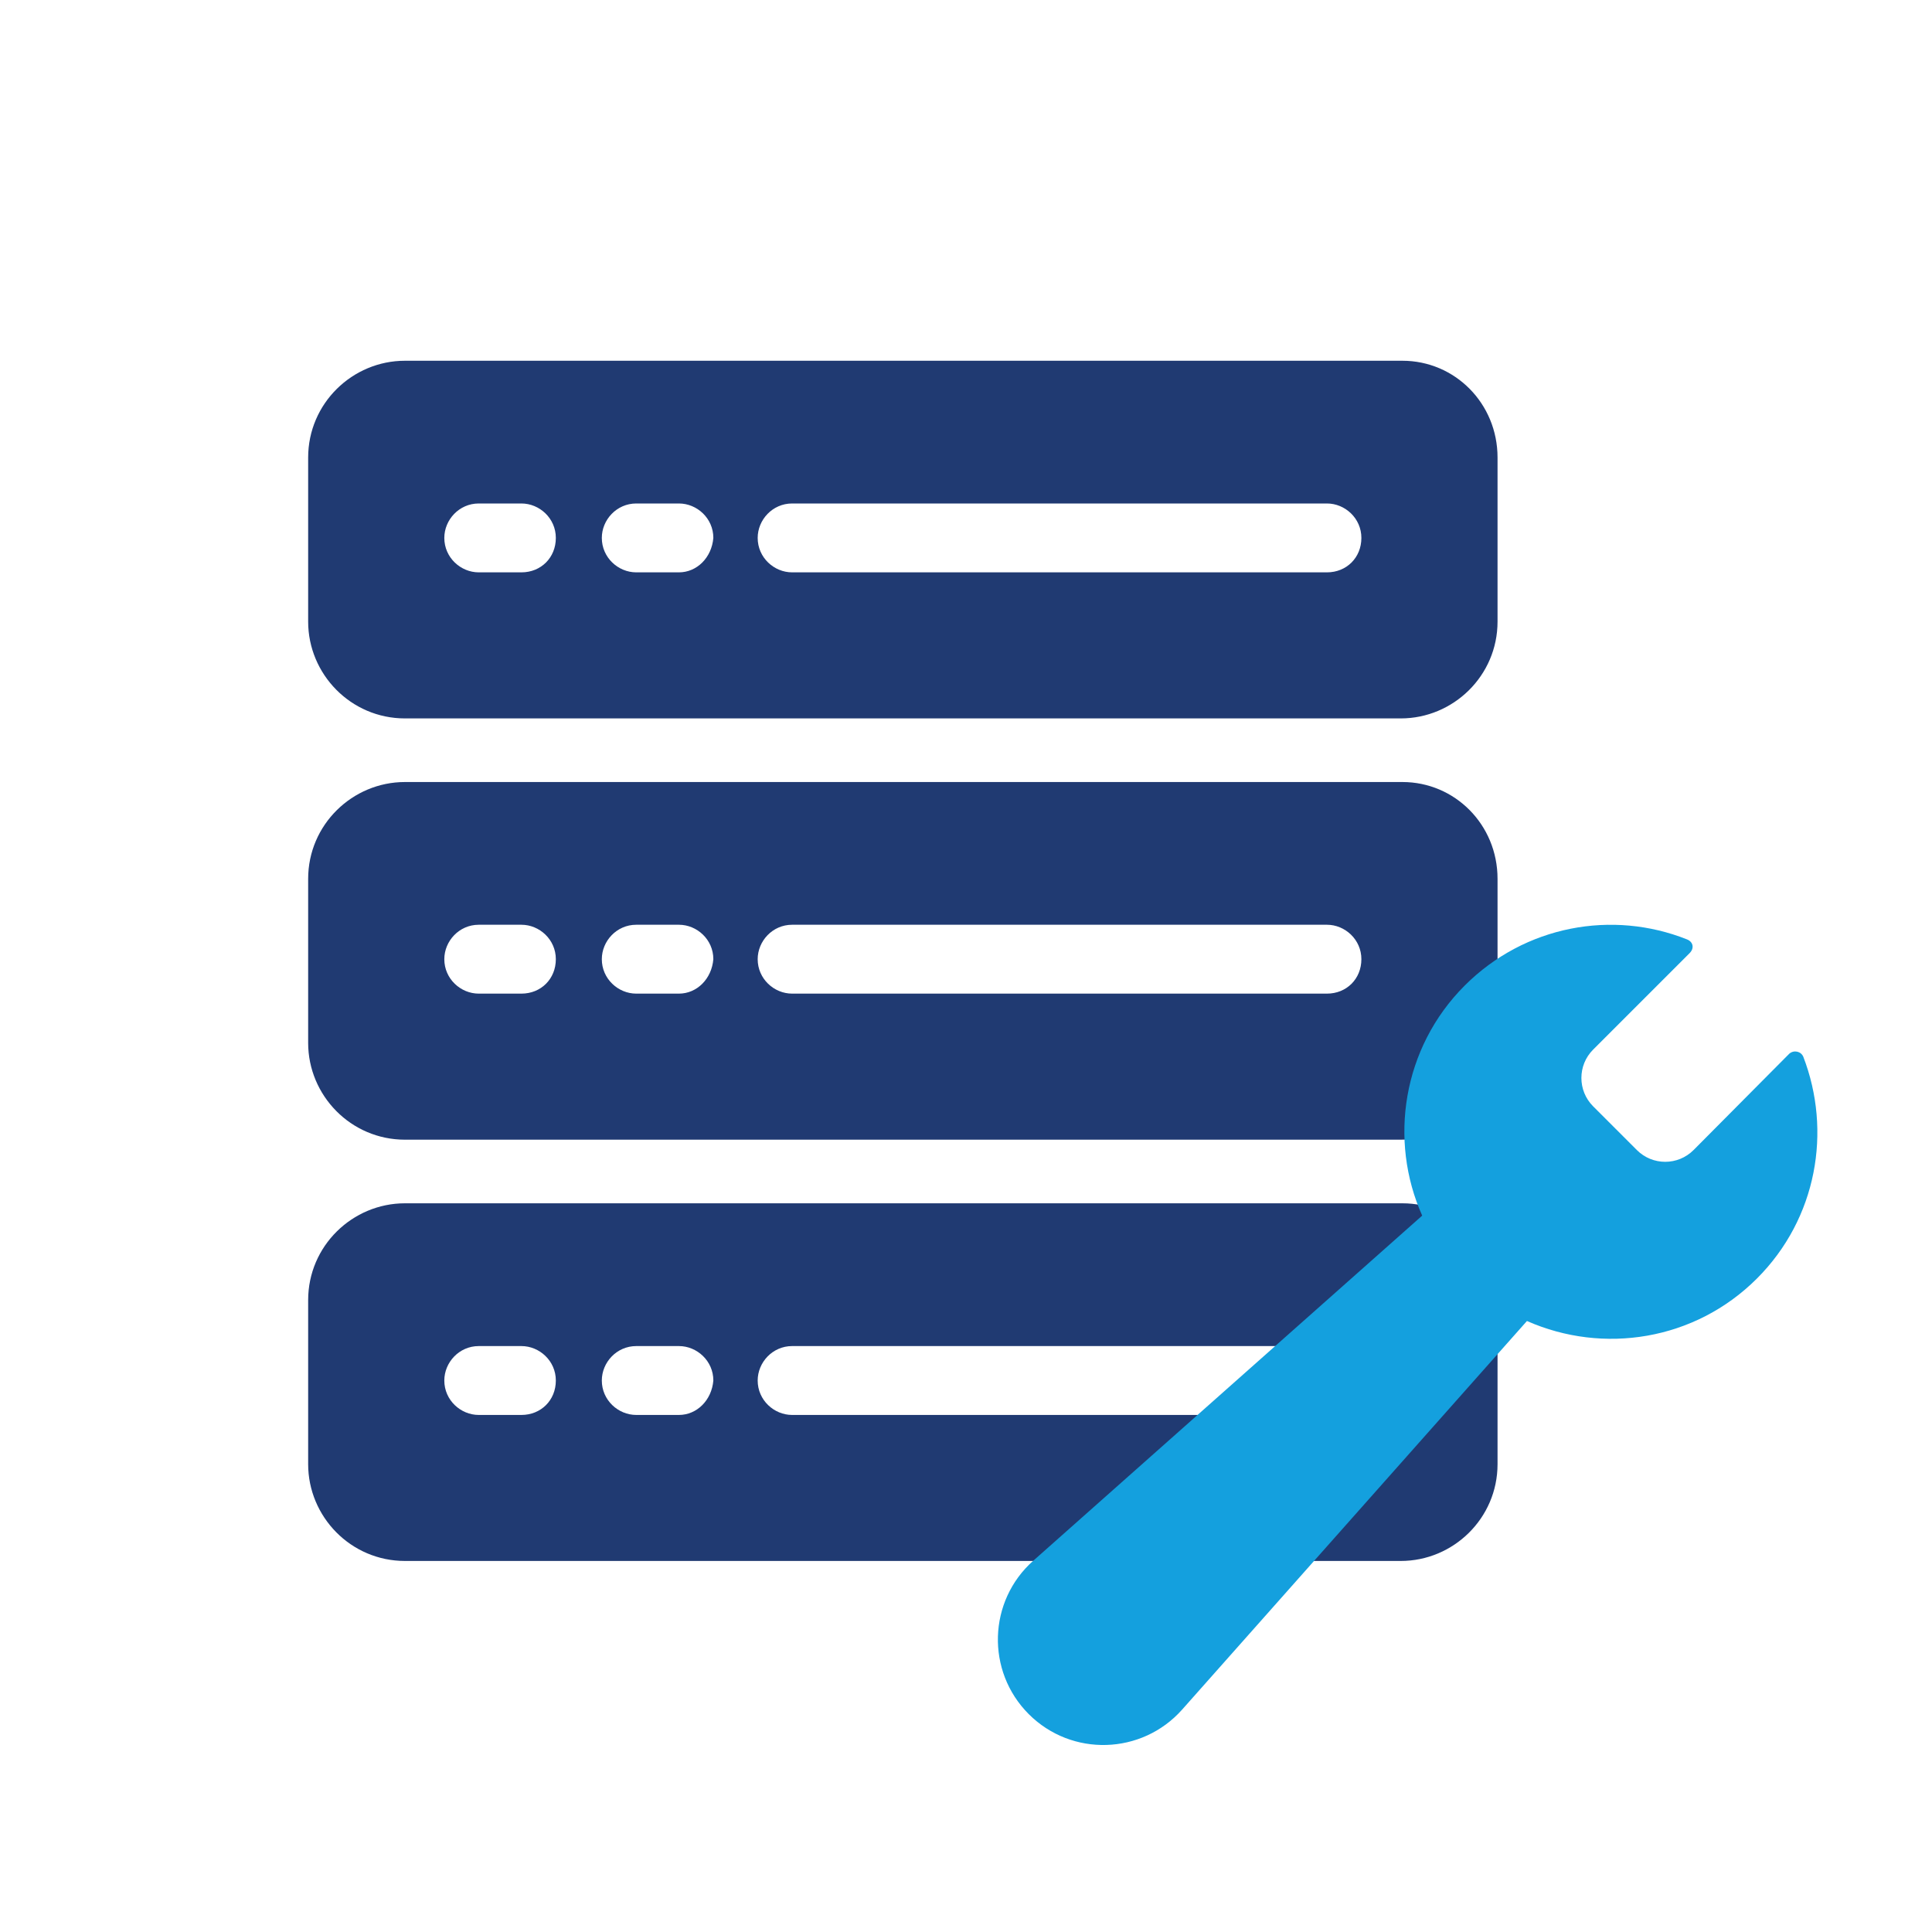
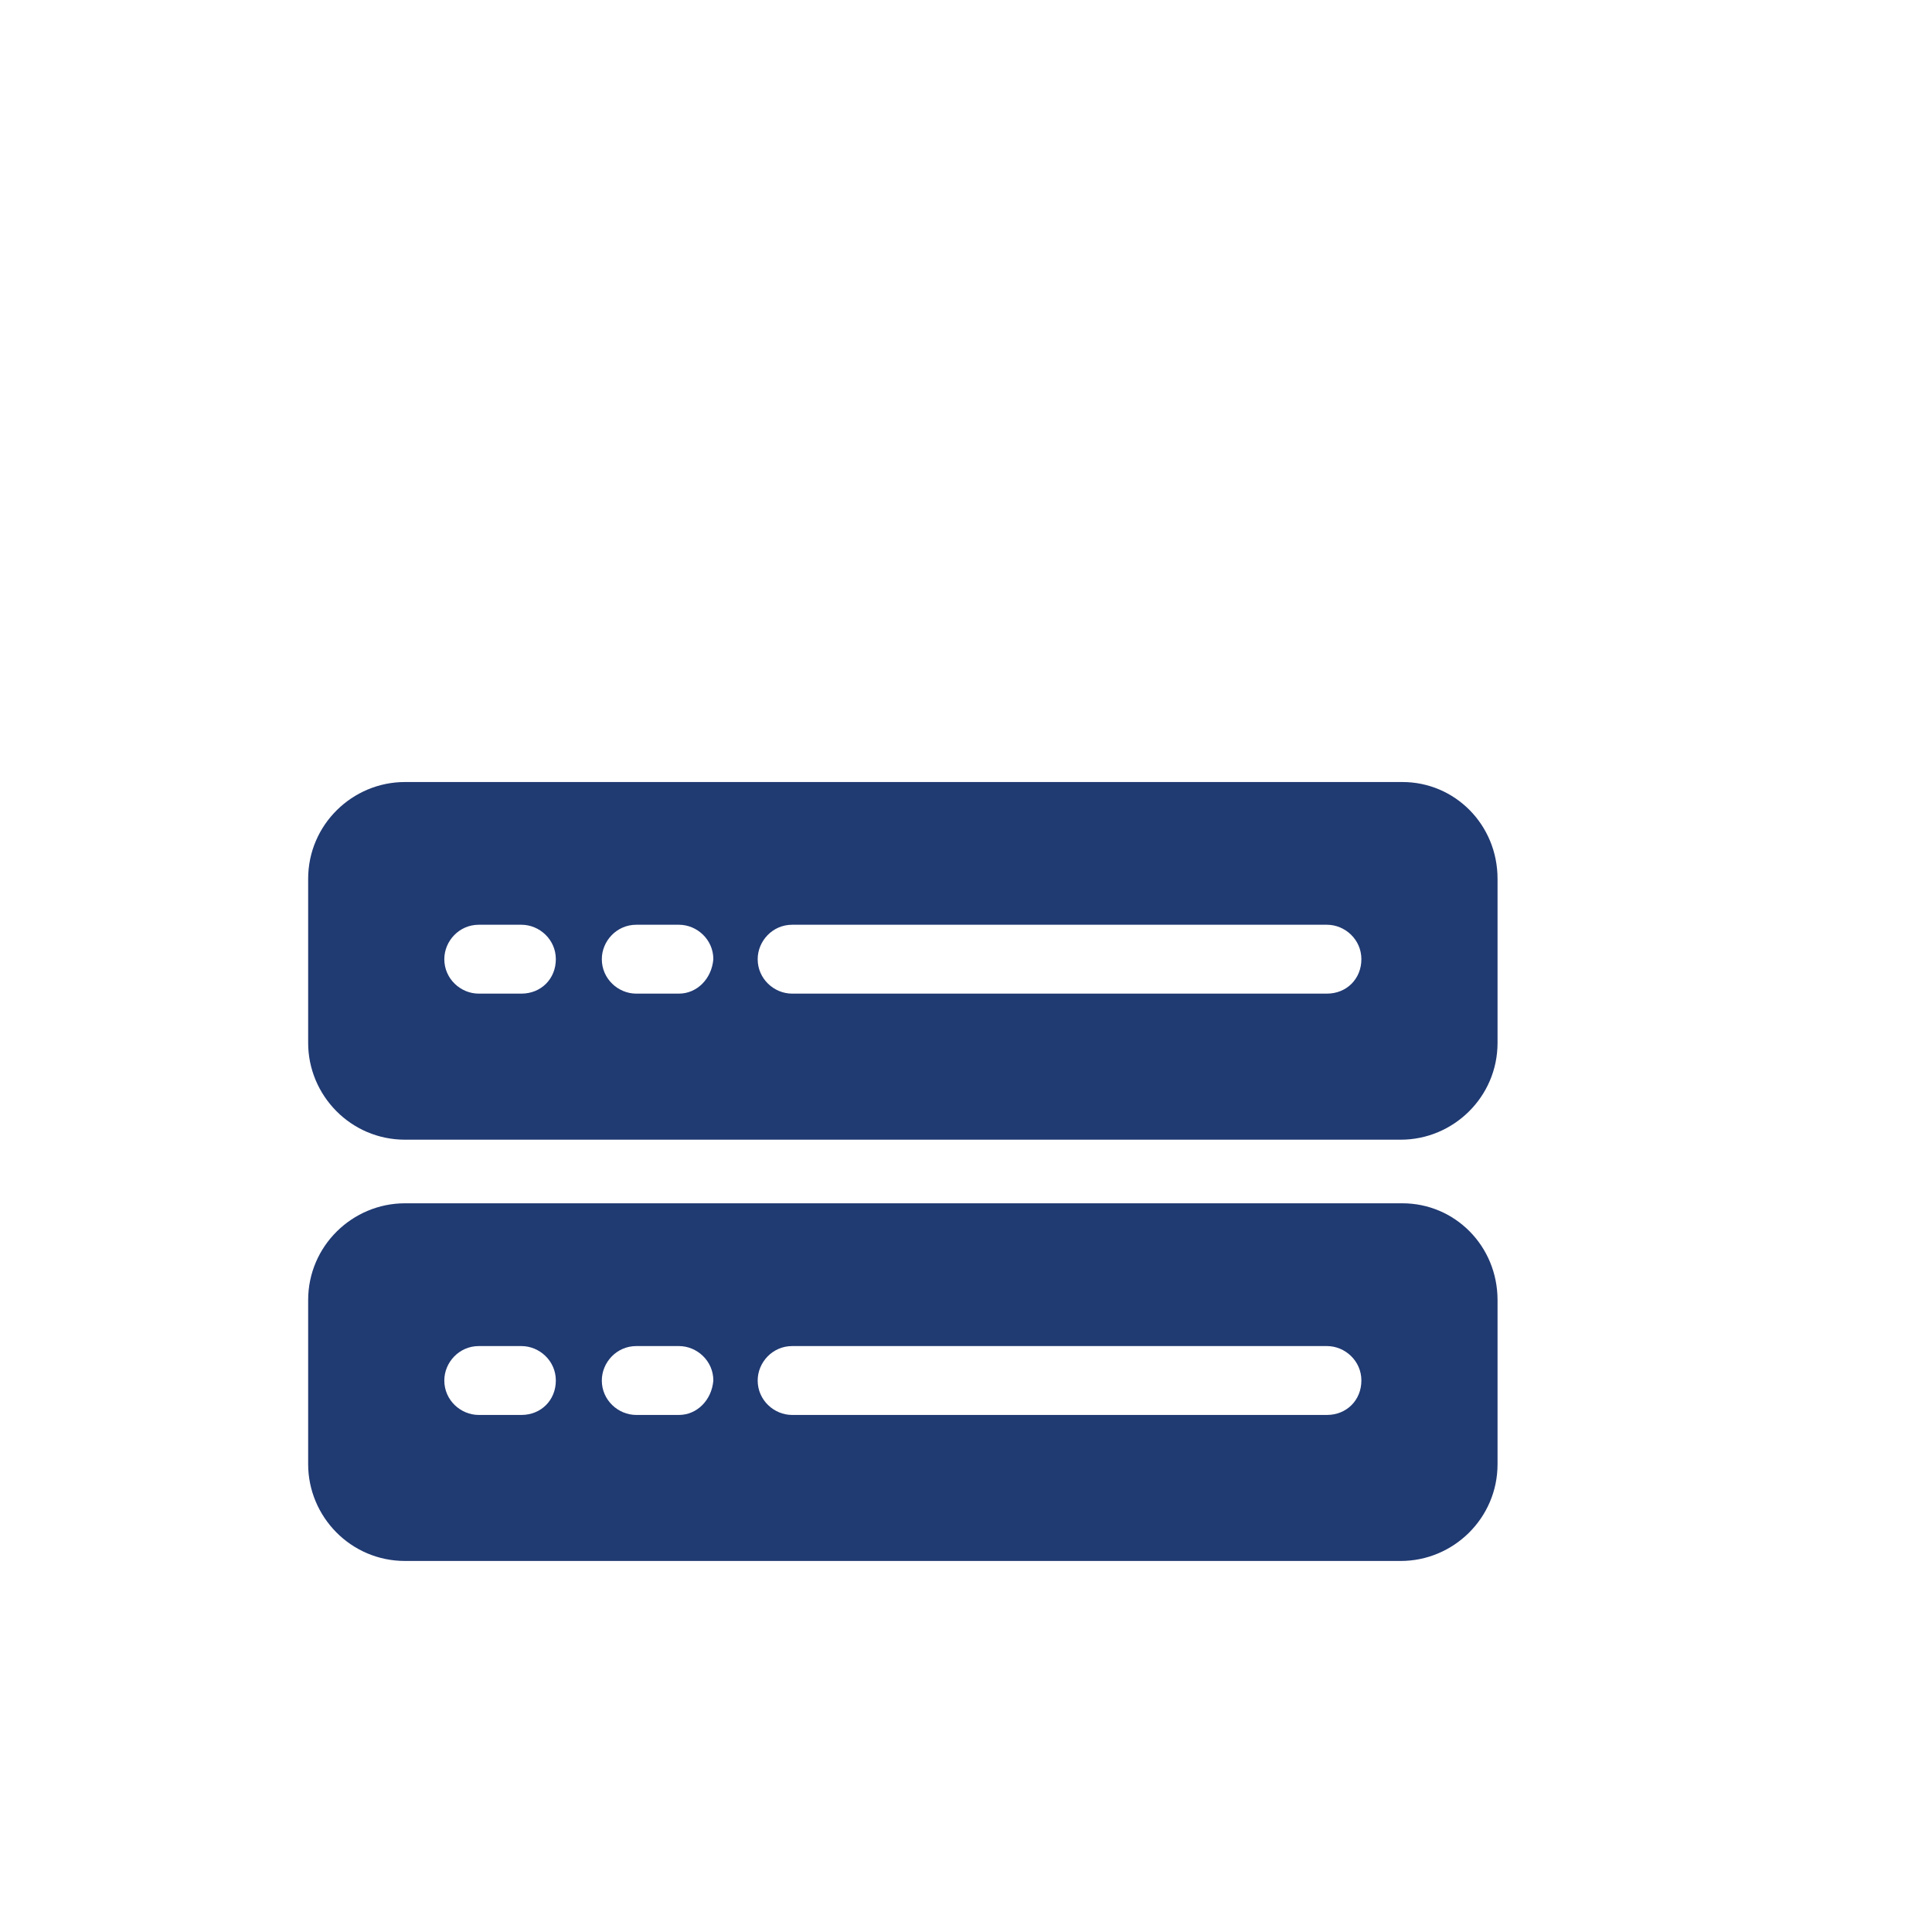
<svg xmlns="http://www.w3.org/2000/svg" id="Layer_1" data-name="Layer 1" viewBox="0 0 400 400">
  <defs>
    <style>
      .cls-1 {
        fill: #203a72;
      }

      .cls-2 {
        fill: #14a0de;
      }
    </style>
  </defs>
-   <path class="cls-1" d="M290.35,74.69H83.84c-10.87,0-20.04,8.83-20.04,20.04v33.97c0,10.87,8.83,20.04,20.04,20.04h206.17c10.87,0,20.04-8.83,20.04-20.04v-33.97c0-11.21-8.83-20.04-19.7-20.04ZM107.95,118.5h-8.83c-3.74,0-7.13-3.06-7.13-7.13,0-3.74,3.06-7.13,7.13-7.13h8.83c3.74,0,7.13,3.06,7.13,7.13s-3.06,7.13-7.13,7.13ZM140.56,118.5h-8.83c-3.74,0-7.13-3.06-7.13-7.13,0-3.74,3.06-7.13,7.13-7.13h8.83c3.74,0,7.13,3.06,7.13,7.13-.34,4.08-3.4,7.13-7.13,7.13ZM274.73,118.5h-110.73c-3.74,0-7.13-3.06-7.13-7.13,0-3.74,3.06-7.13,7.13-7.13h110.73c3.74,0,7.13,3.06,7.13,7.13s-3.06,7.13-7.13,7.13Z" />
  <path class="cls-1" d="M290.35,161.91H83.84c-10.87,0-20.04,8.83-20.04,20.04v33.97c0,10.87,8.83,20.04,20.04,20.04h206.17c10.87,0,20.04-8.83,20.04-20.04v-33.97c0-11.21-8.83-20.04-19.7-20.04ZM107.95,205.72h-8.83c-3.74,0-7.13-3.06-7.13-7.13,0-3.74,3.06-7.13,7.13-7.13h8.83c3.74,0,7.13,3.06,7.13,7.13s-3.06,7.13-7.13,7.13ZM140.56,205.72h-8.83c-3.74,0-7.13-3.06-7.13-7.13,0-3.74,3.06-7.13,7.13-7.13h8.83c3.74,0,7.13,3.06,7.13,7.13-.34,4.08-3.4,7.13-7.13,7.13ZM274.73,205.72h-110.73c-3.74,0-7.13-3.06-7.13-7.13,0-3.74,3.06-7.13,7.13-7.13h110.73c3.74,0,7.13,3.06,7.13,7.13s-3.06,7.13-7.13,7.13Z" />
  <path class="cls-1" d="M290.35,249.13H83.84c-10.87,0-20.04,8.83-20.04,20.04v33.97c0,10.87,8.83,20.04,20.04,20.04h206.17c10.87,0,20.04-8.83,20.04-20.04v-33.97c0-11.21-8.83-20.04-19.7-20.04ZM107.95,292.95h-8.83c-3.74,0-7.13-3.06-7.13-7.13,0-3.74,3.06-7.13,7.13-7.13h8.83c3.74,0,7.13,3.06,7.13,7.13s-3.06,7.13-7.13,7.13ZM140.56,292.95h-8.83c-3.74,0-7.13-3.06-7.13-7.13,0-3.74,3.06-7.13,7.13-7.13h8.83c3.74,0,7.13,3.06,7.13,7.13-.34,4.08-3.4,7.13-7.13,7.13ZM274.73,292.95h-110.73c-3.74,0-7.13-3.06-7.13-7.13,0-3.74,3.06-7.13,7.13-7.13h110.73c3.74,0,7.13,3.06,7.13,7.13s-3.06,7.13-7.13,7.13Z" />
-   <path class="cls-2" d="M316.14,273.5c15.77,6.97,34.75,4.06,47.61-8.79,12.48-12.48,15.52-30.57,9.6-45.93-.48-1.12-1.92-1.44-2.88-.64l-19.82,19.95c-3.24,3.26-8.5,3.27-11.75.02l-9.06-9.06c-3.24-3.24-3.24-8.5,0-11.74l19.98-19.98c1-1,.76-2.32-.55-2.84-15.39-6.13-33.52-2.94-46.03,9.57-12.86,12.86-15.77,32-8.79,47.62l-80.51,71.44c-9.4,8.34-9.83,22.88-.95,31.77h0c8.89,8.89,23.42,8.45,31.77-.95l71.37-80.43Z" />
</svg>